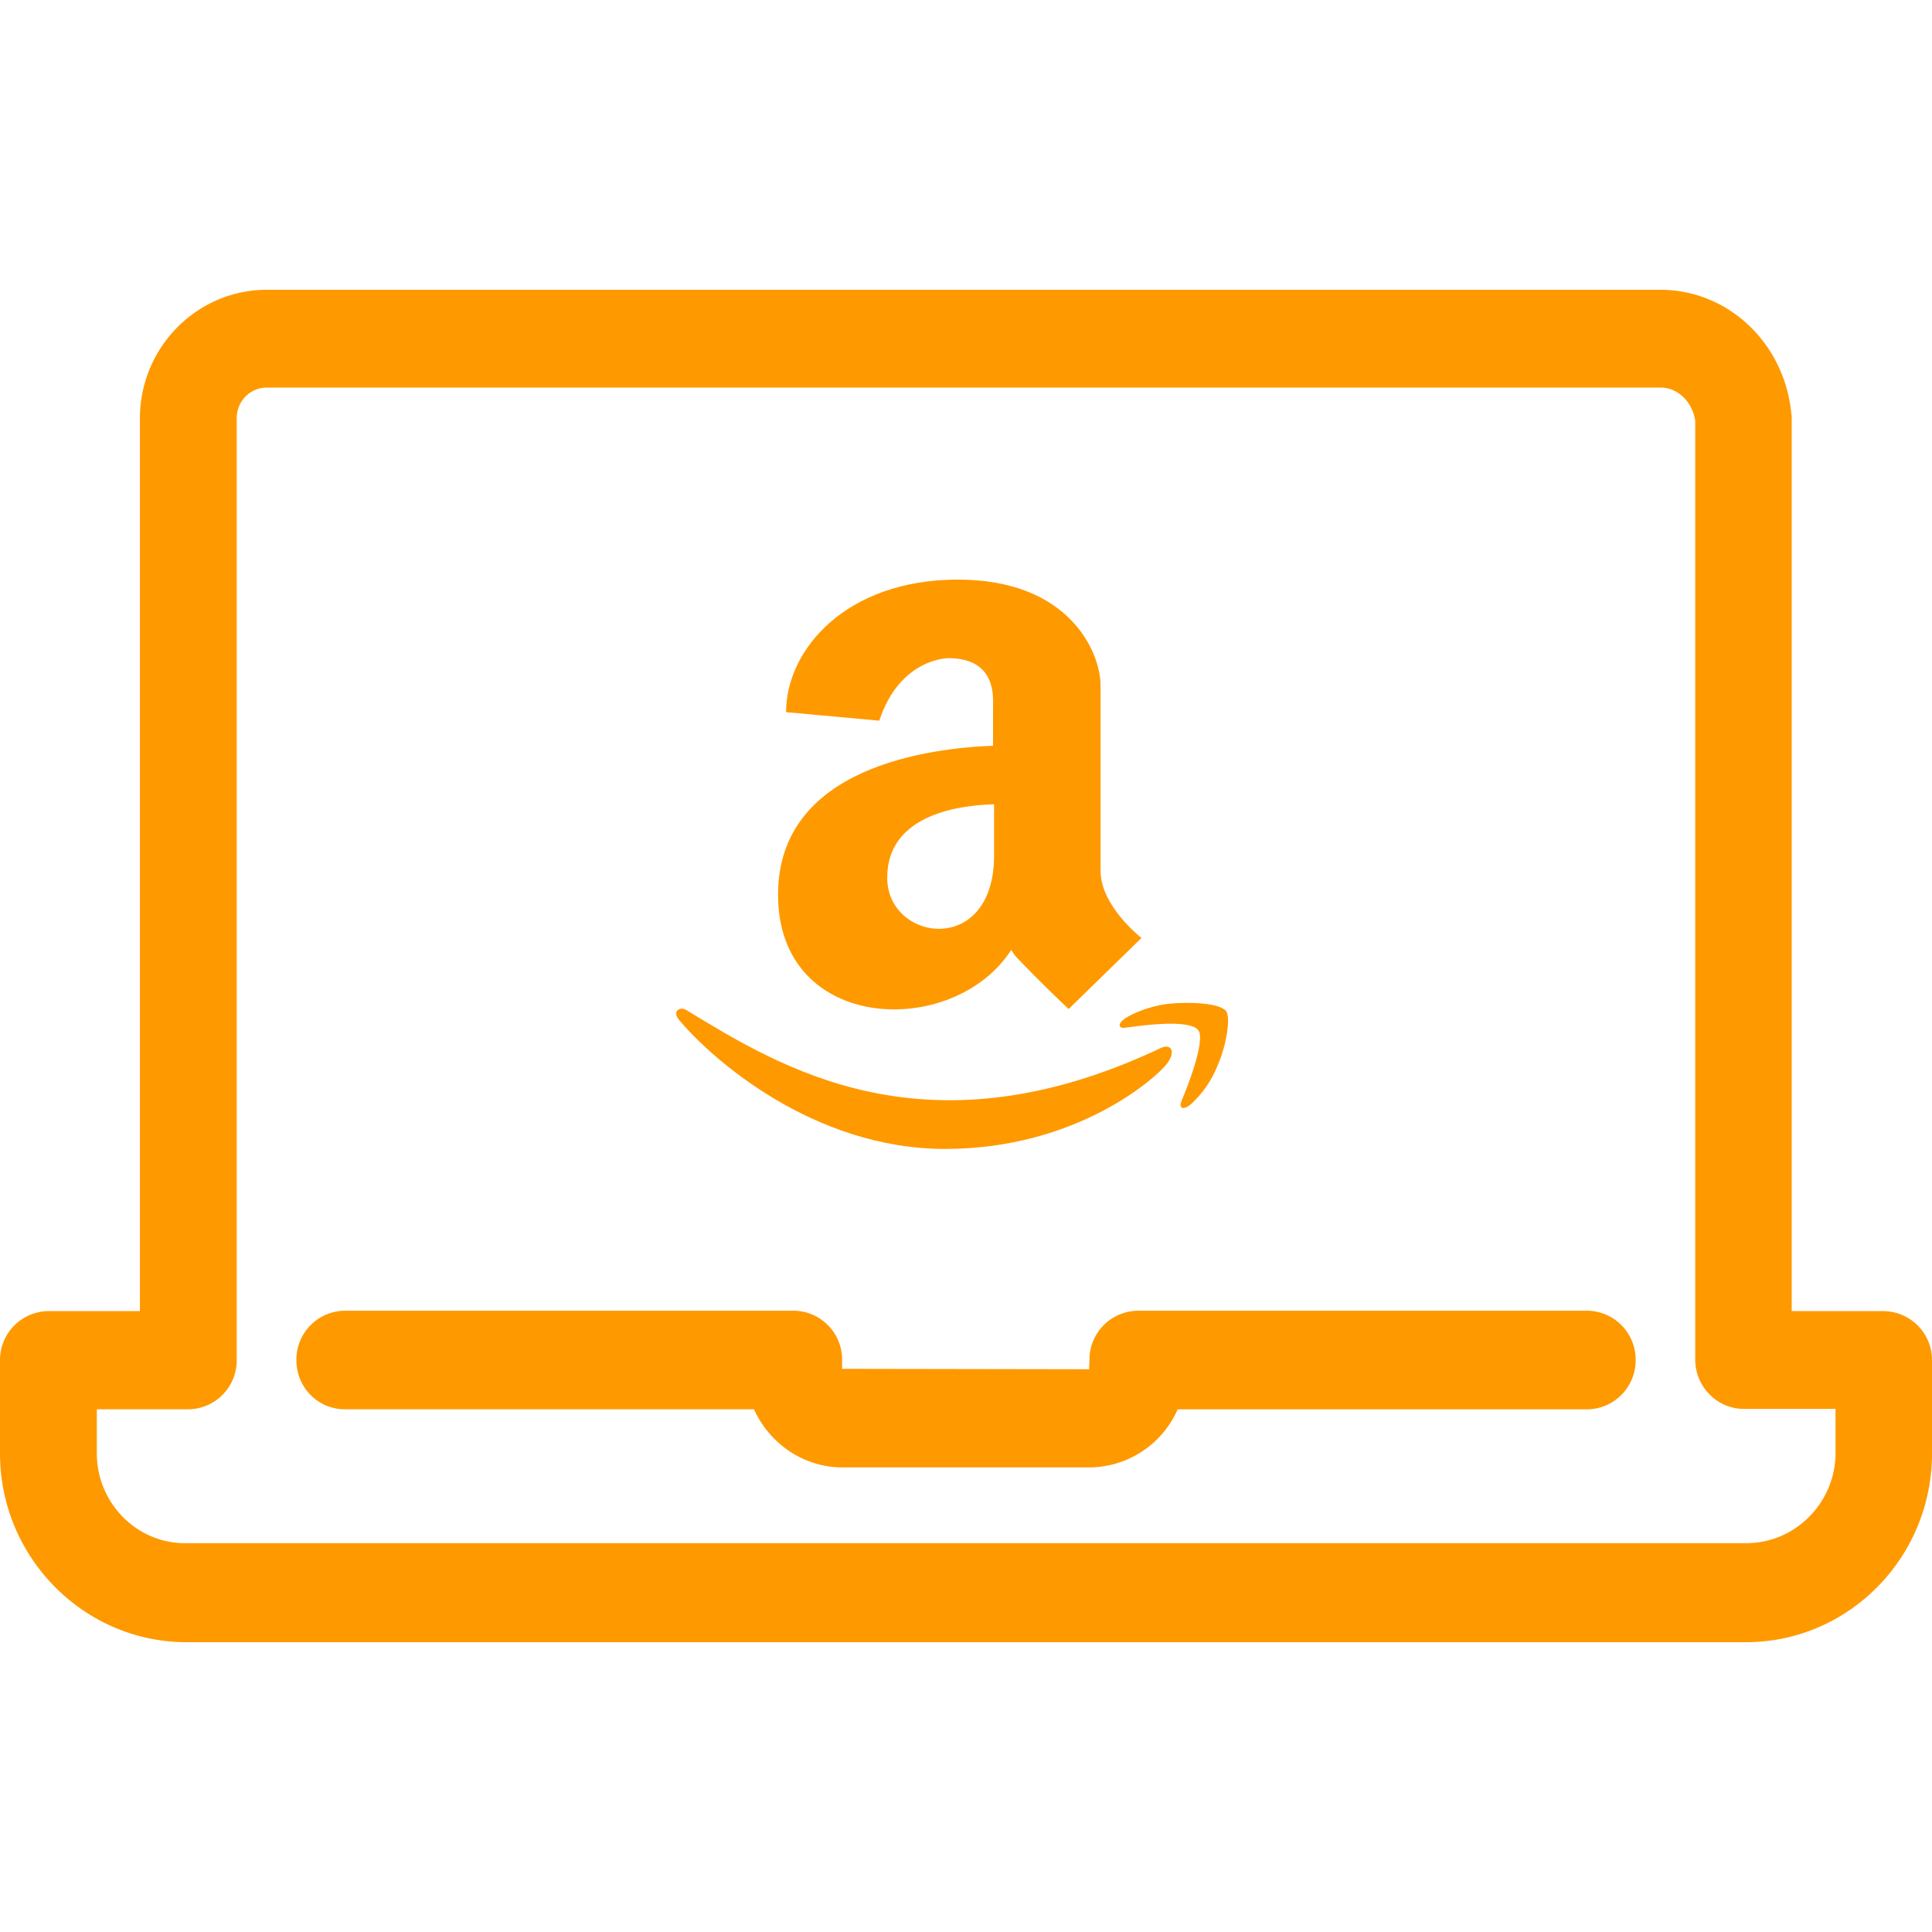
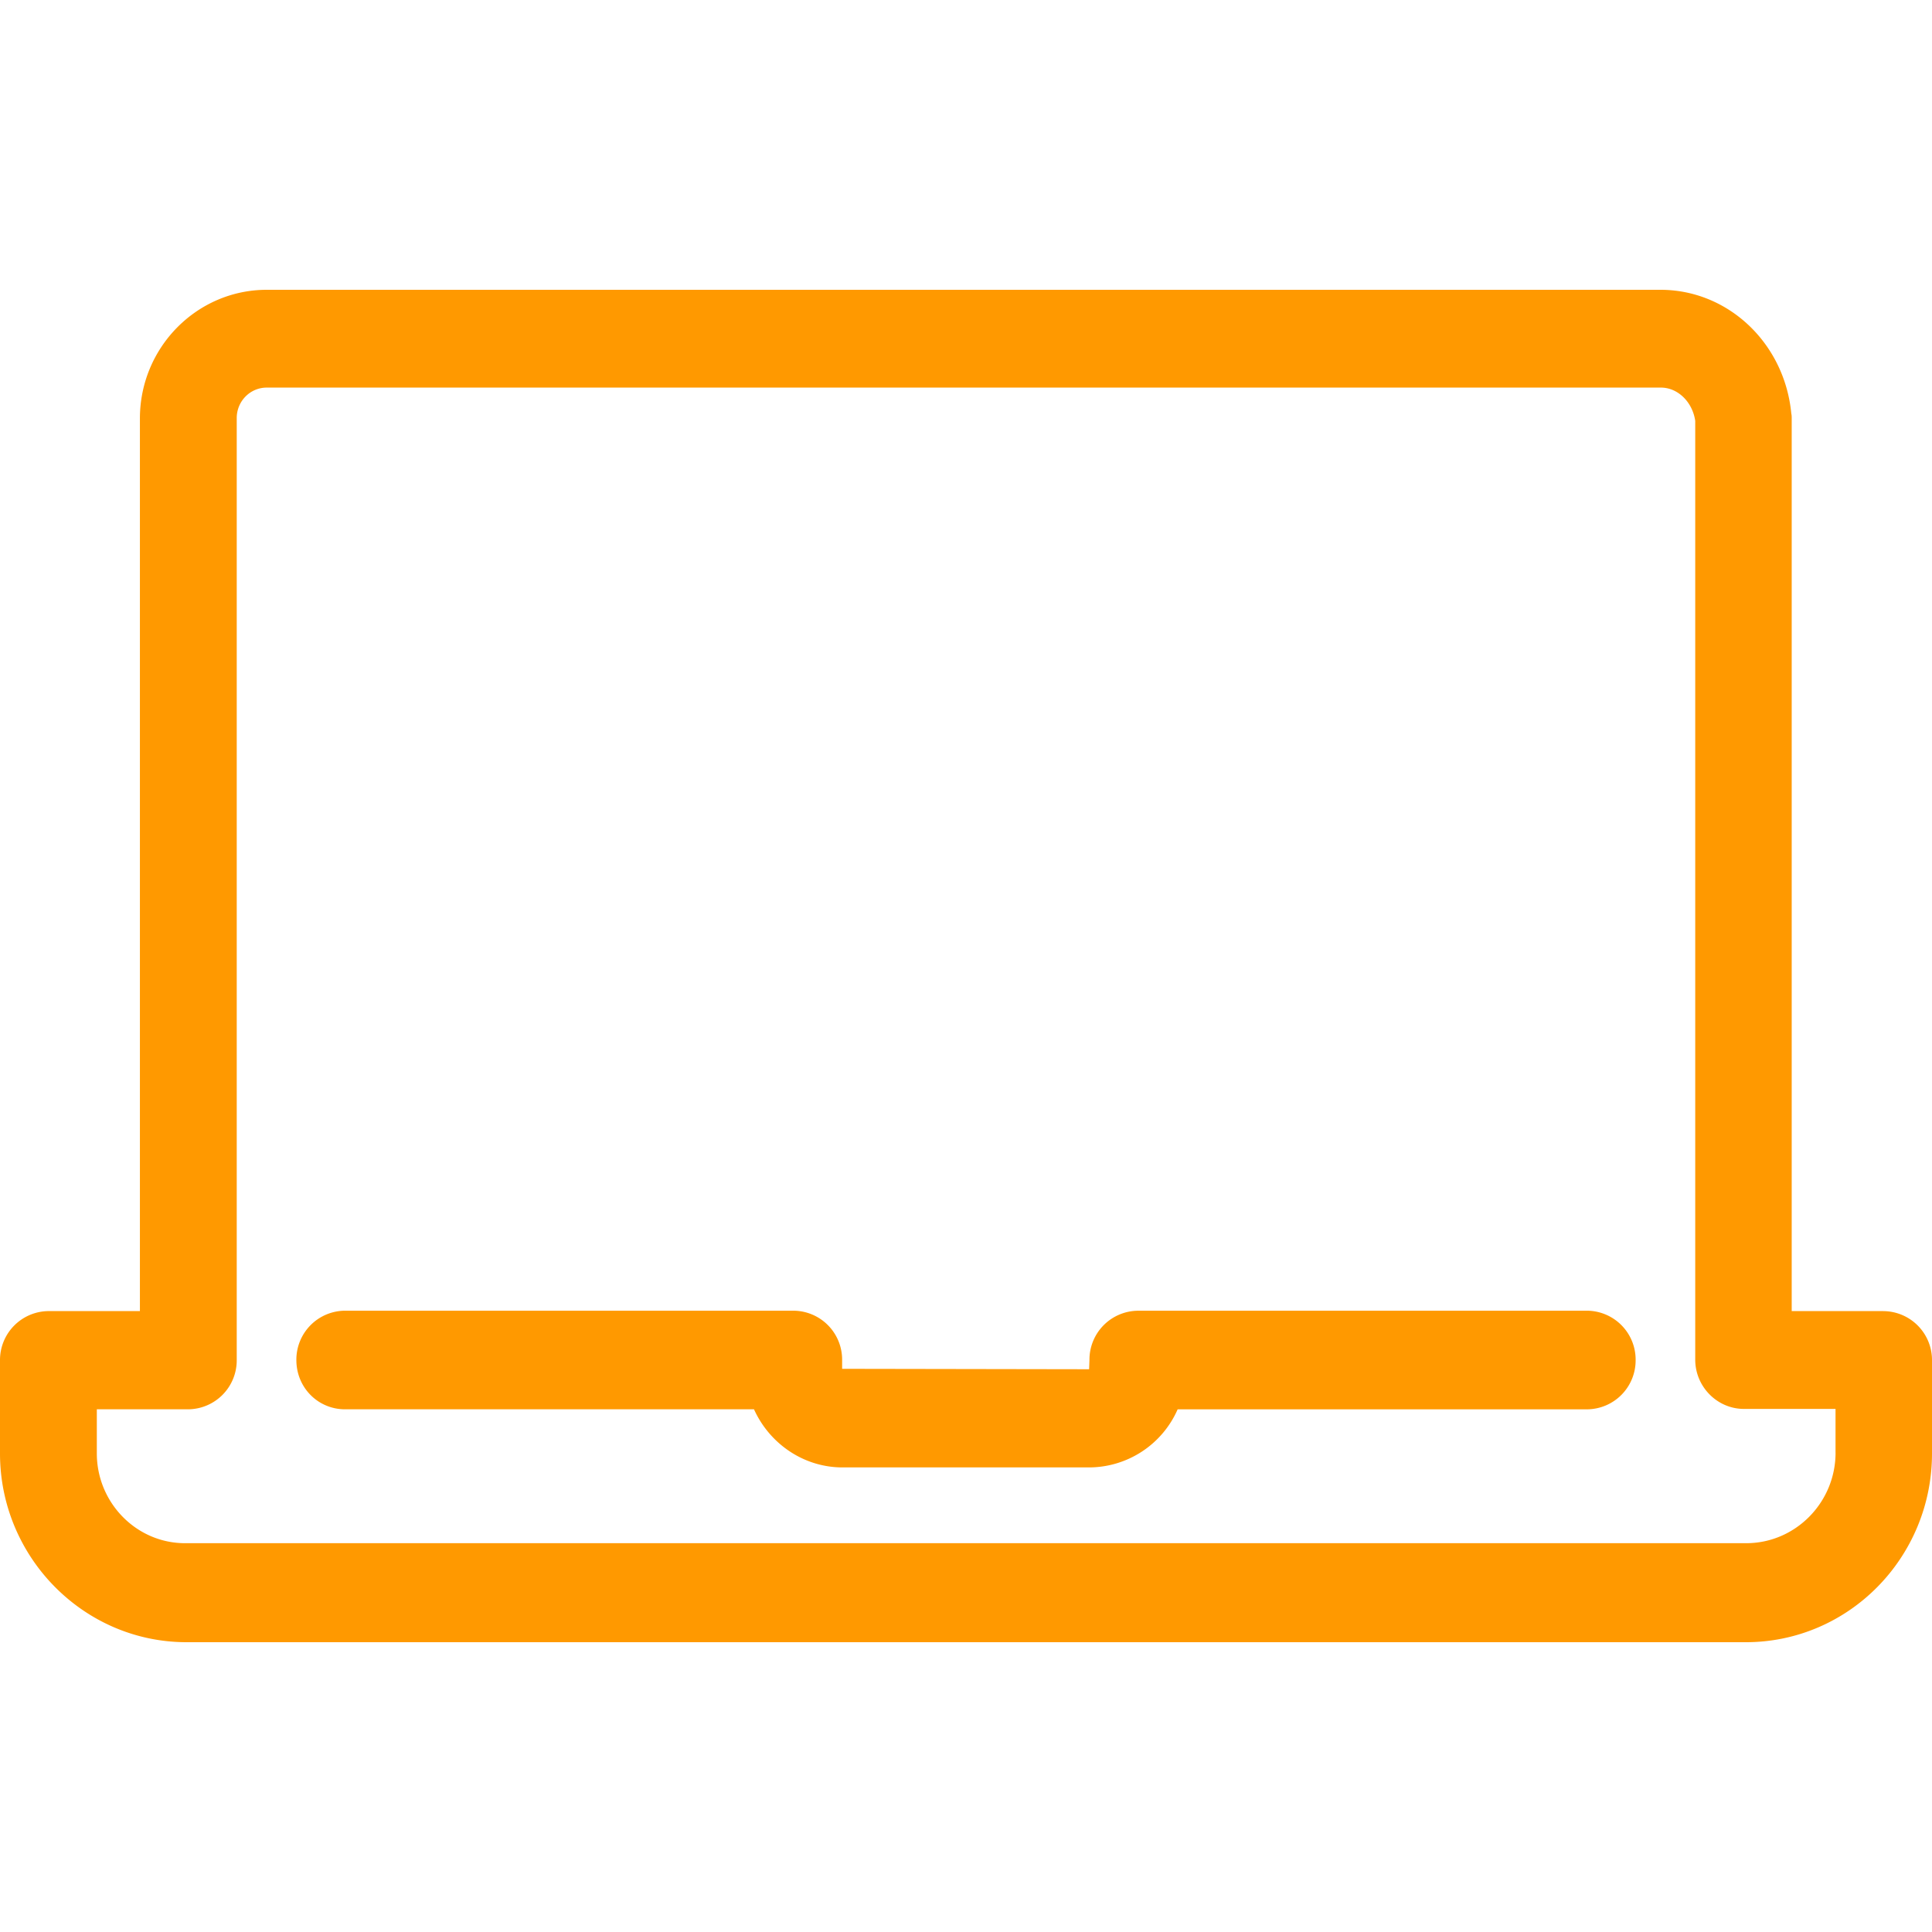
<svg xmlns="http://www.w3.org/2000/svg" width="60" height="60" viewBox="0 0 60 60">
  <g fill="none" fill-rule="evenodd">
    <path d="M0 0h60v60H0z" />
    <g fill="#F90">
-       <path d="M38.082 31.406c-.193-.264-1.184-.3-1.82-.229-.634.071-1.578.462-1.483.69.036.088.122.052.545 0 .422-.05 1.645-.192 1.89.127.245.32-.395 1.906-.51 2.17-.114.265.036.32.265.143.373-.336.662-.753.845-1.22.268-.6.41-1.468.268-1.68m-2.048 1.148c-7.297 3.445-11.82.568-14.716-1.184-.178-.123-.478.02-.214.32.971 1.164 4.132 3.99 8.249 3.99 4.116 0 6.59-2.242 6.89-2.649.3-.406.103-.635-.209-.477" />
-       <path d="M30.872 26.568c0 3.157-3.319 2.683-3.319.69 0-1.854 1.997-2.245 3.319-2.28v1.59zm0-3.41c-1.926.071-6.709.62-6.709 4.63 0 4.309 5.458 4.486 7.242 1.712.066.118.15.224.248.316 0 0 .652.69 1.536 1.52l2.26-2.207s-1.27-.986-1.27-2.084v-5.793c-.02-1.01-.97-3.252-4.436-3.252-3.465 0-5.331 2.175-5.331 4.116l2.896.265c.636-1.942 2.14-1.942 2.14-1.942 1.499 0 1.392 1.215 1.392 1.484v1.235h.032z" />
      <path d="M57.005 45.112c0 1.556-1.252 2.813-2.773 2.813H5.793c-1.535.026-2.786-1.245-2.786-2.788v-1.37h2.835a1.52 1.52 0 0 0 1.51-1.53V12.983c0-.523.417-.946.932-.946H51.58c.528 0 .982.448 1.067 1.033v29.154c0 .846.688 1.531 1.51 1.531h2.847v1.357zm1.485-4.395h-2.847V12.997c0-.05 0-.1-.012-.15C55.423 10.657 53.668 9 51.568 9H8.285c-2.172 0-3.94 1.793-3.94 3.996v27.721H1.51A1.52 1.52 0 0 0 0 42.25v2.888C0 48.361 2.602 51 5.793 51H54.22c3.19 0 5.78-2.627 5.78-5.863V42.25a1.52 1.52 0 0 0-1.51-1.532zm-9.204-.011H35.344a1.52 1.52 0 0 0-1.51 1.531l-.011.286-7.67-.013v-.273a1.52 1.52 0 0 0-1.51-1.532h-13.93a1.52 1.52 0 0 0-1.509 1.532c0 .859.675 1.53 1.51 1.53h12.702c.478 1.059 1.534 1.805 2.75 1.805h7.657a3.013 3.013 0 0 0 2.75-1.804h12.713a1.52 1.52 0 0 0 1.51-1.531 1.52 1.52 0 0 0-1.51-1.532z" />
    </g>
  </g>
</svg>